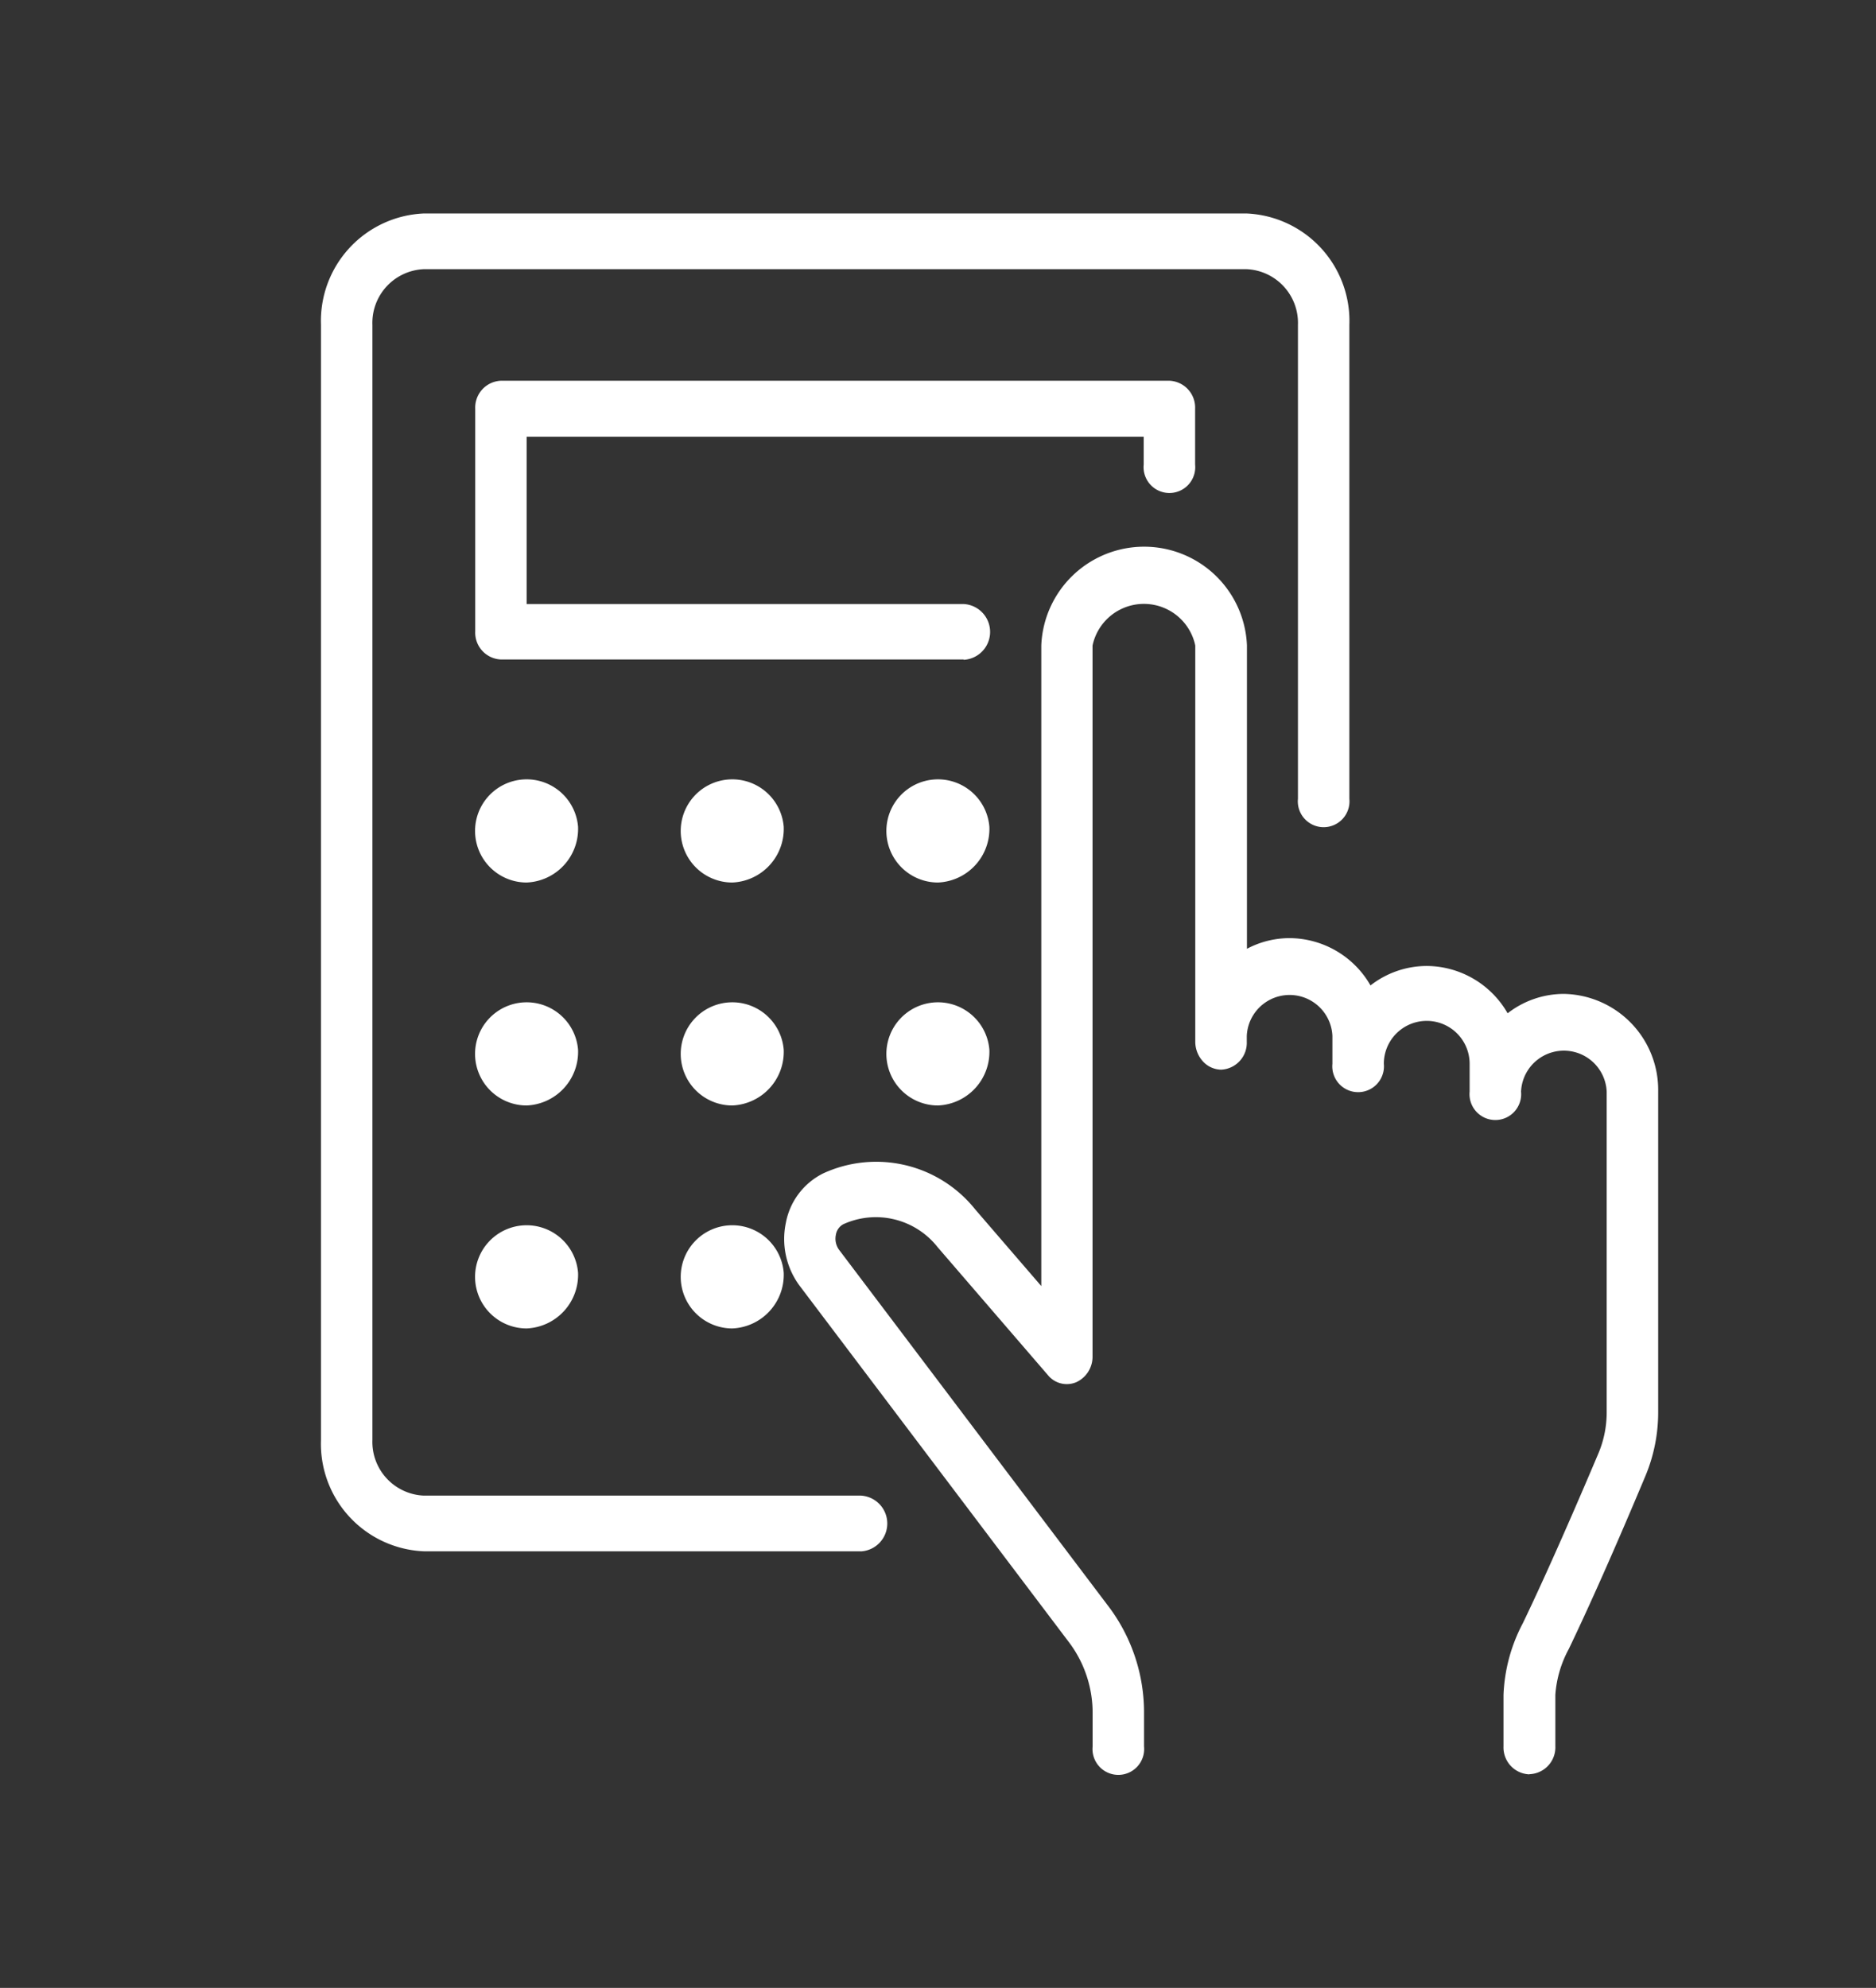
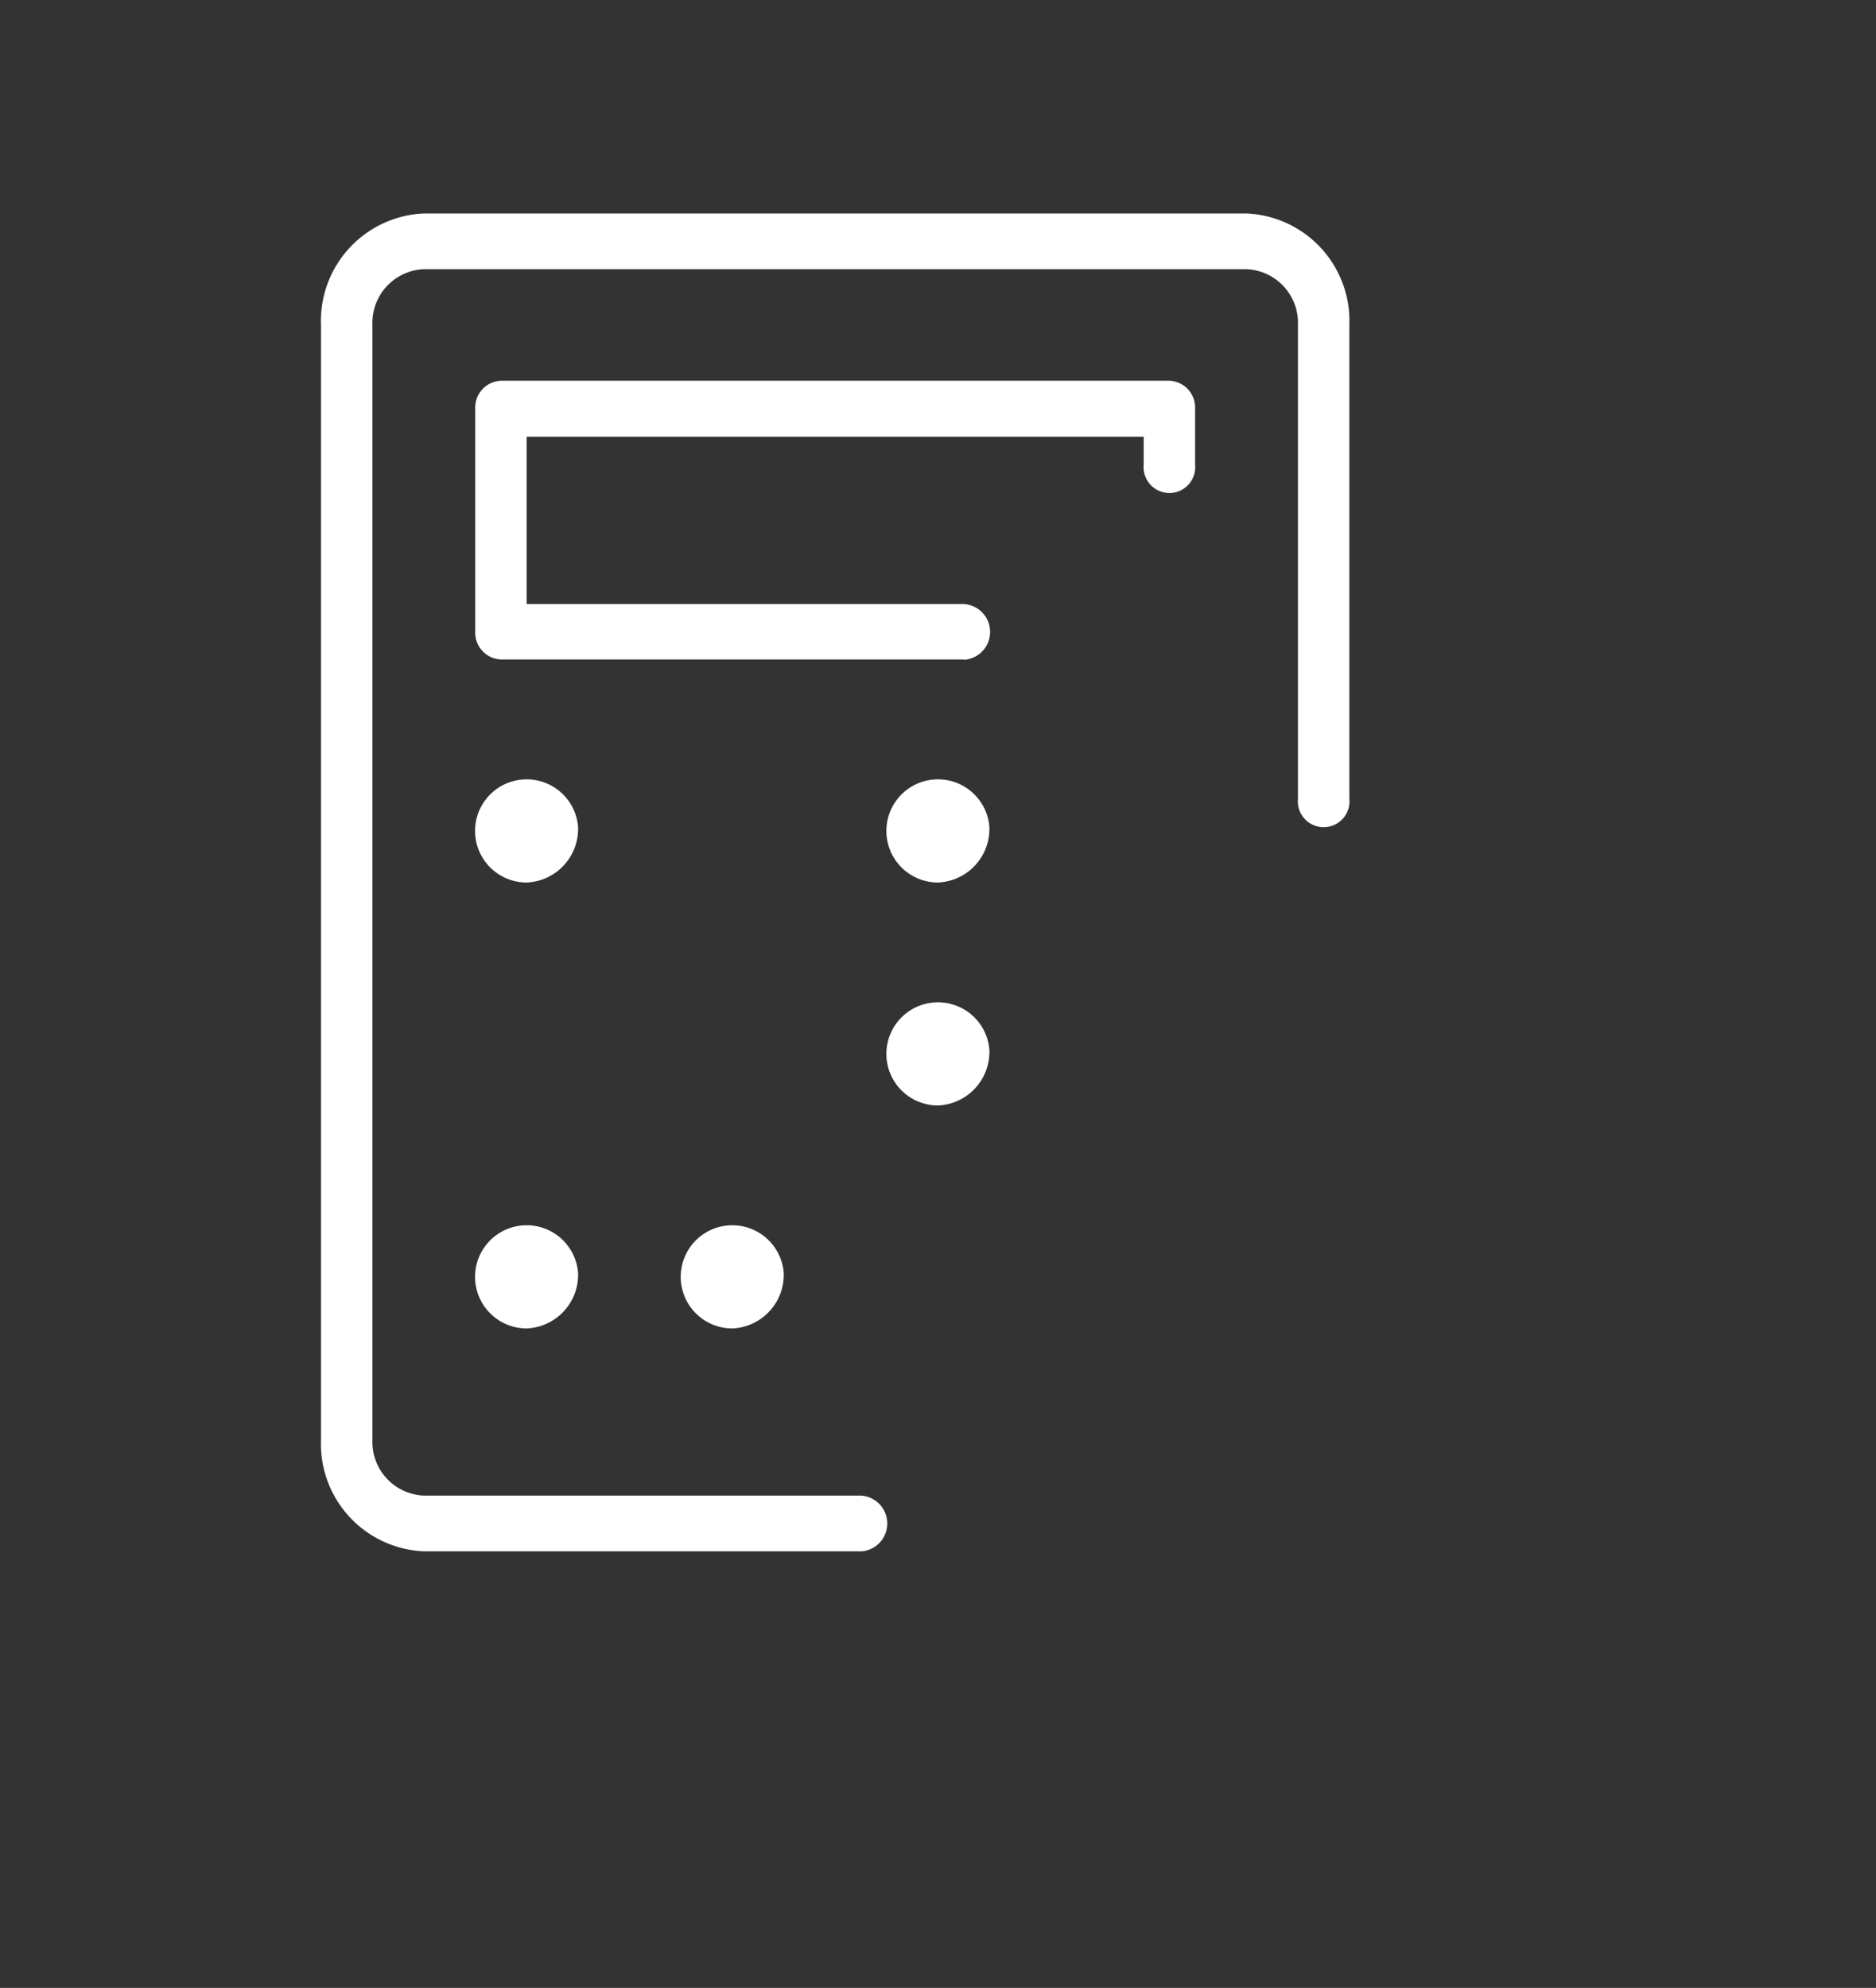
<svg xmlns="http://www.w3.org/2000/svg" width="22.367" height="23.699" viewBox="0 0 22.367 23.699">
  <rect x="0" y="0" width="22.367" height="23.699" fill="#333333" stroke="none" />
  <defs>
    <clipPath id="clip-path">
      <rect id="Rectangle_33" data-name="Rectangle 33" width="22.367" height="23.699" transform="translate(-3.533 -3.069)" fill="#fff" />
    </clipPath>
  </defs>
  <g id="Group_201" data-name="Group 201" transform="translate(4.146 2.12)">
    <g id="Mask_Group_25" data-name="Mask Group 25" transform="translate(-0.613 0.949)" clip-path="url(#clip-path)">
-       <path id="Path_62" data-name="Path 62" d="M80.892,62.62a.32.32,0,0,1-.307-.332v-.615a1.984,1.984,0,0,1,.23-.854c.166-.344.456-.974.9-2.022a1.257,1.257,0,0,0,.1-.492V54.481a.511.511,0,0,0-1.021,0,.308.308,0,1,1-.613,0v-.332a.511.511,0,0,0-1.023,0,.308.308,0,1,1-.613,0v-.332a.511.511,0,0,0-1.021,0v.07a.32.32,0,0,1-.307.332.3.3,0,0,1-.217-.1.347.347,0,0,1-.09-.235V49.163a.626.626,0,0,0-1.225,0v8.472a.334.334,0,0,1-.194.31.29.29,0,0,1-.336-.082l-1.318-1.529a.937.937,0,0,0-1.124-.272.174.174,0,0,0-.088.125.226.226,0,0,0,.036.177l3.229,4.273a2.1,2.1,0,0,1,.409,1.26v.391a.308.308,0,1,1-.613,0V61.9a1.4,1.4,0,0,0-.27-.839l-3.228-4.272a.936.936,0,0,1-.16-.741.828.828,0,0,1,.445-.592,1.511,1.511,0,0,1,1.814.43l.787.913V49.162a1.227,1.227,0,0,1,2.452,0v3.616a1.086,1.086,0,0,1,.51-.127,1.118,1.118,0,0,1,.963.564,1.093,1.093,0,0,1,.672-.232,1.118,1.118,0,0,1,.963.564,1.093,1.093,0,0,1,.671-.231,1.145,1.145,0,0,1,1.124,1.163v3.825a1.966,1.966,0,0,1-.156.768c-.445,1.061-.74,1.7-.91,2.054a1.341,1.341,0,0,0-.16.545v.615a.32.32,0,0,1-.307.332" transform="translate(-66.192 -44.536)" fill="#fff" />
      <path id="Path_63" data-name="Path 63" d="M6.437,15.949H1.226A1.282,1.282,0,0,1,0,14.62V1.329A1.282,1.282,0,0,1,1.226,0h9.809a1.282,1.282,0,0,1,1.226,1.329V6.978a.308.308,0,1,1-.613,0V1.329a.641.641,0,0,0-.613-.665H1.226a.641.641,0,0,0-.613.665V14.62a.641.641,0,0,0,.613.665H6.437a.333.333,0,0,1,0,.665" transform="translate(0.294 -0.524)" fill="#fff" />
      <path id="Path_64" data-name="Path 64" d="M29.824,27.323H24.307A.32.32,0,0,1,24,26.99V24.332A.32.32,0,0,1,24.307,24h7.969a.32.32,0,0,1,.307.332V25a.308.308,0,1,1-.613,0v-.332H24.613v1.994h5.211a.333.333,0,0,1,0,.665" transform="translate(-21.867 -22.53)" fill="#fff" />
      <path id="Path_65" data-name="Path 65" d="M25.226,80.665a.615.615,0,1,0-.613.665.64.64,0,0,0,.613-.665" transform="translate(-21.867 -73.878)" fill="#fff" />
-       <path id="Path_66" data-name="Path 66" d="M57.226,80.665a.615.615,0,1,0-.613.665.64.64,0,0,0,.613-.665" transform="translate(-51.415 -73.878)" fill="#fff" />
      <path id="Path_67" data-name="Path 67" d="M89.226,80.665a.615.615,0,1,0-.613.665.64.64,0,0,0,.613-.665" transform="translate(-80.963 -73.878)" fill="#fff" />
-       <path id="Path_68" data-name="Path 68" d="M25.226,112.665a.615.615,0,1,0-.613.665.64.64,0,0,0,.613-.665" transform="translate(-21.867 -103.22)" fill="#fff" />
-       <path id="Path_69" data-name="Path 69" d="M57.226,112.665a.615.615,0,1,0-.613.665.64.64,0,0,0,.613-.665" transform="translate(-51.415 -103.22)" fill="#fff" />
      <path id="Path_70" data-name="Path 70" d="M89.226,112.665a.615.615,0,1,0-.613.665.64.64,0,0,0,.613-.665" transform="translate(-80.963 -103.22)" fill="#fff" />
      <path id="Path_71" data-name="Path 71" d="M25.226,144.665a.615.615,0,1,0-.613.665.64.64,0,0,0,.613-.665" transform="translate(-21.867 -132.562)" fill="#fff" />
      <path id="Path_72" data-name="Path 72" d="M57.226,144.665a.615.615,0,1,0-.613.665.64.64,0,0,0,.613-.665" transform="translate(-51.415 -132.562)" fill="#fff" />
    </g>
  </g>
</svg>